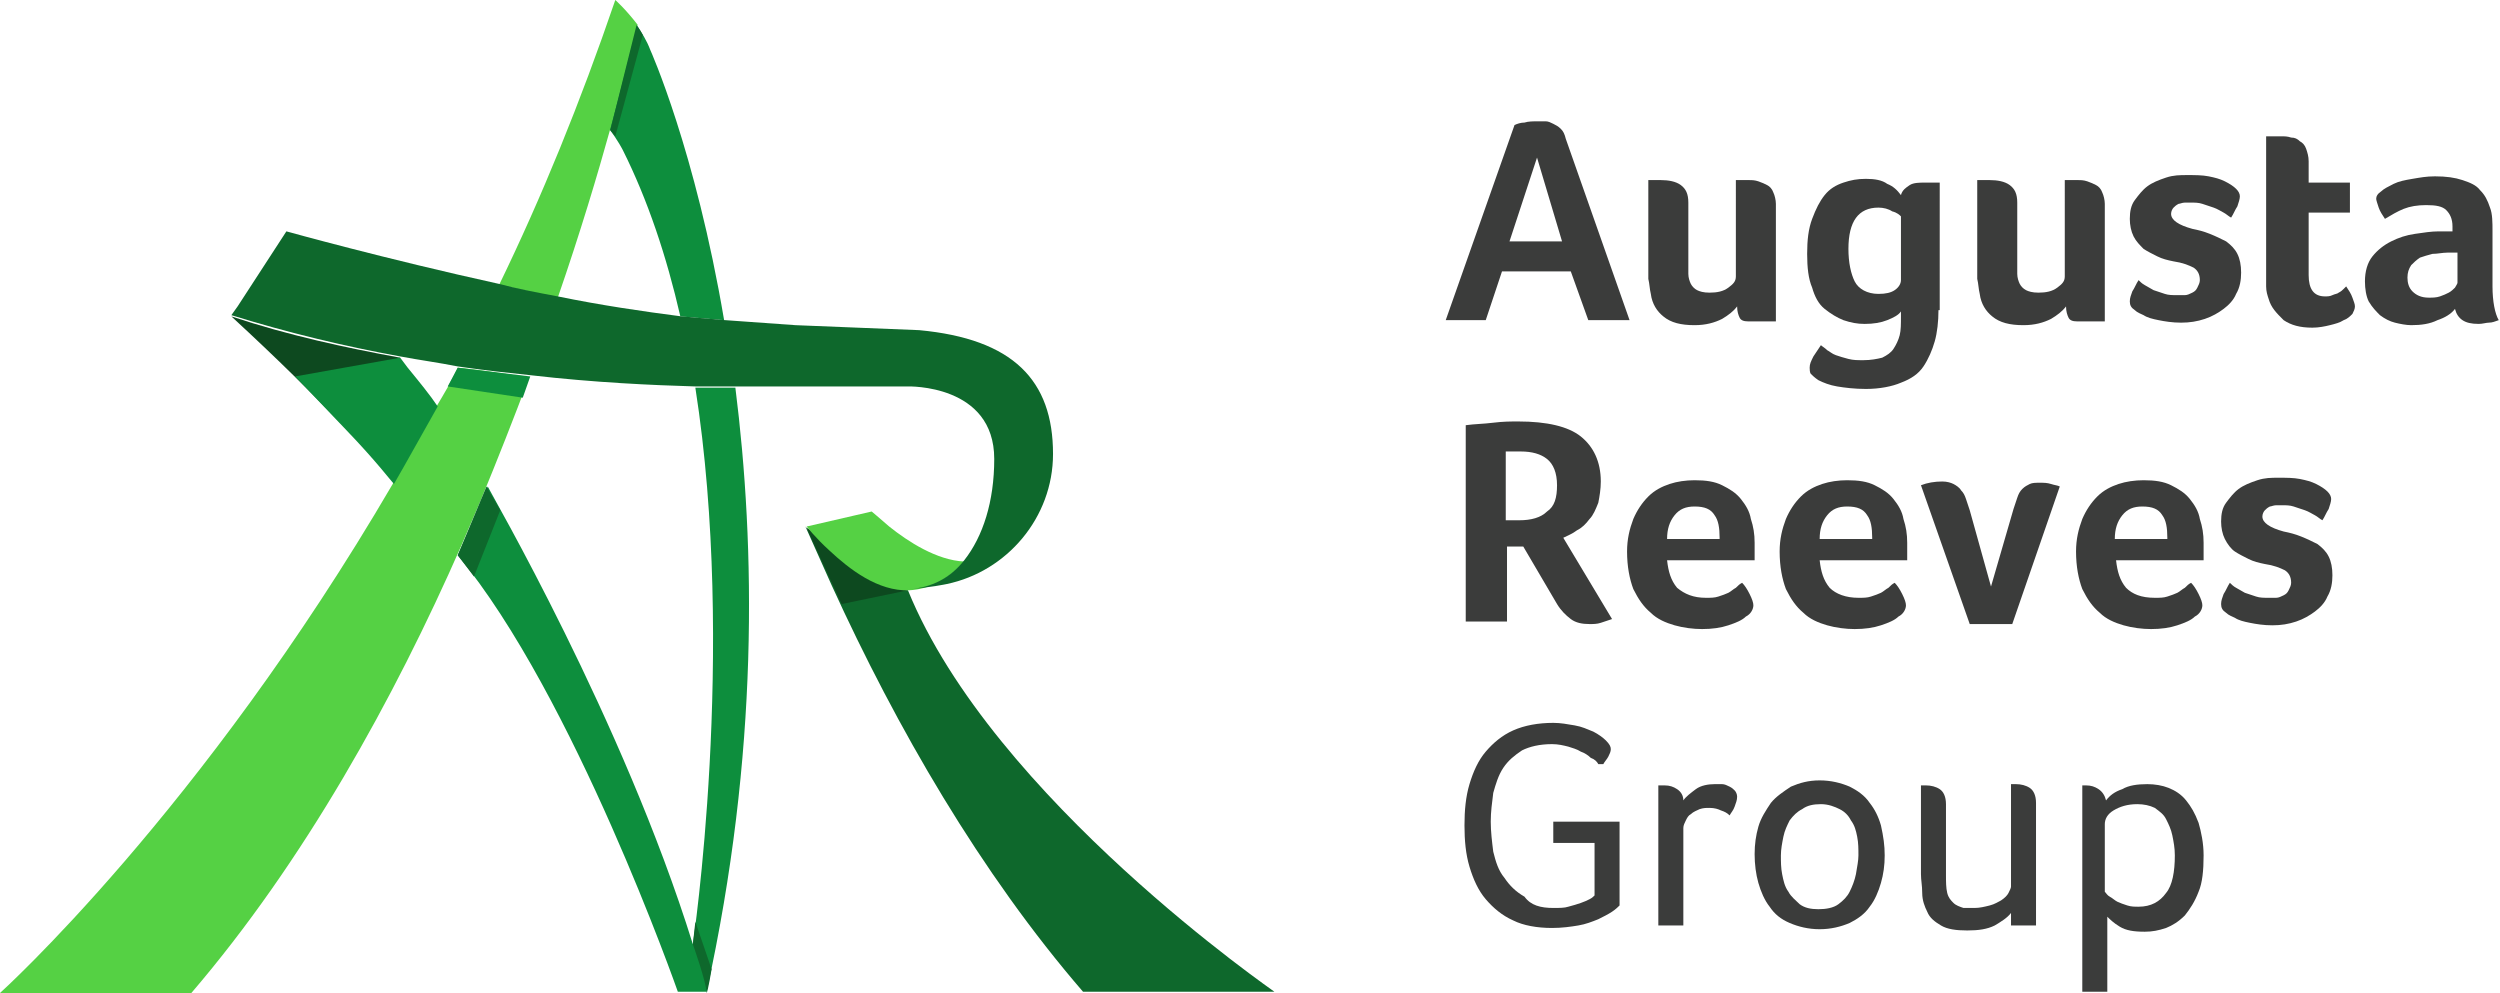
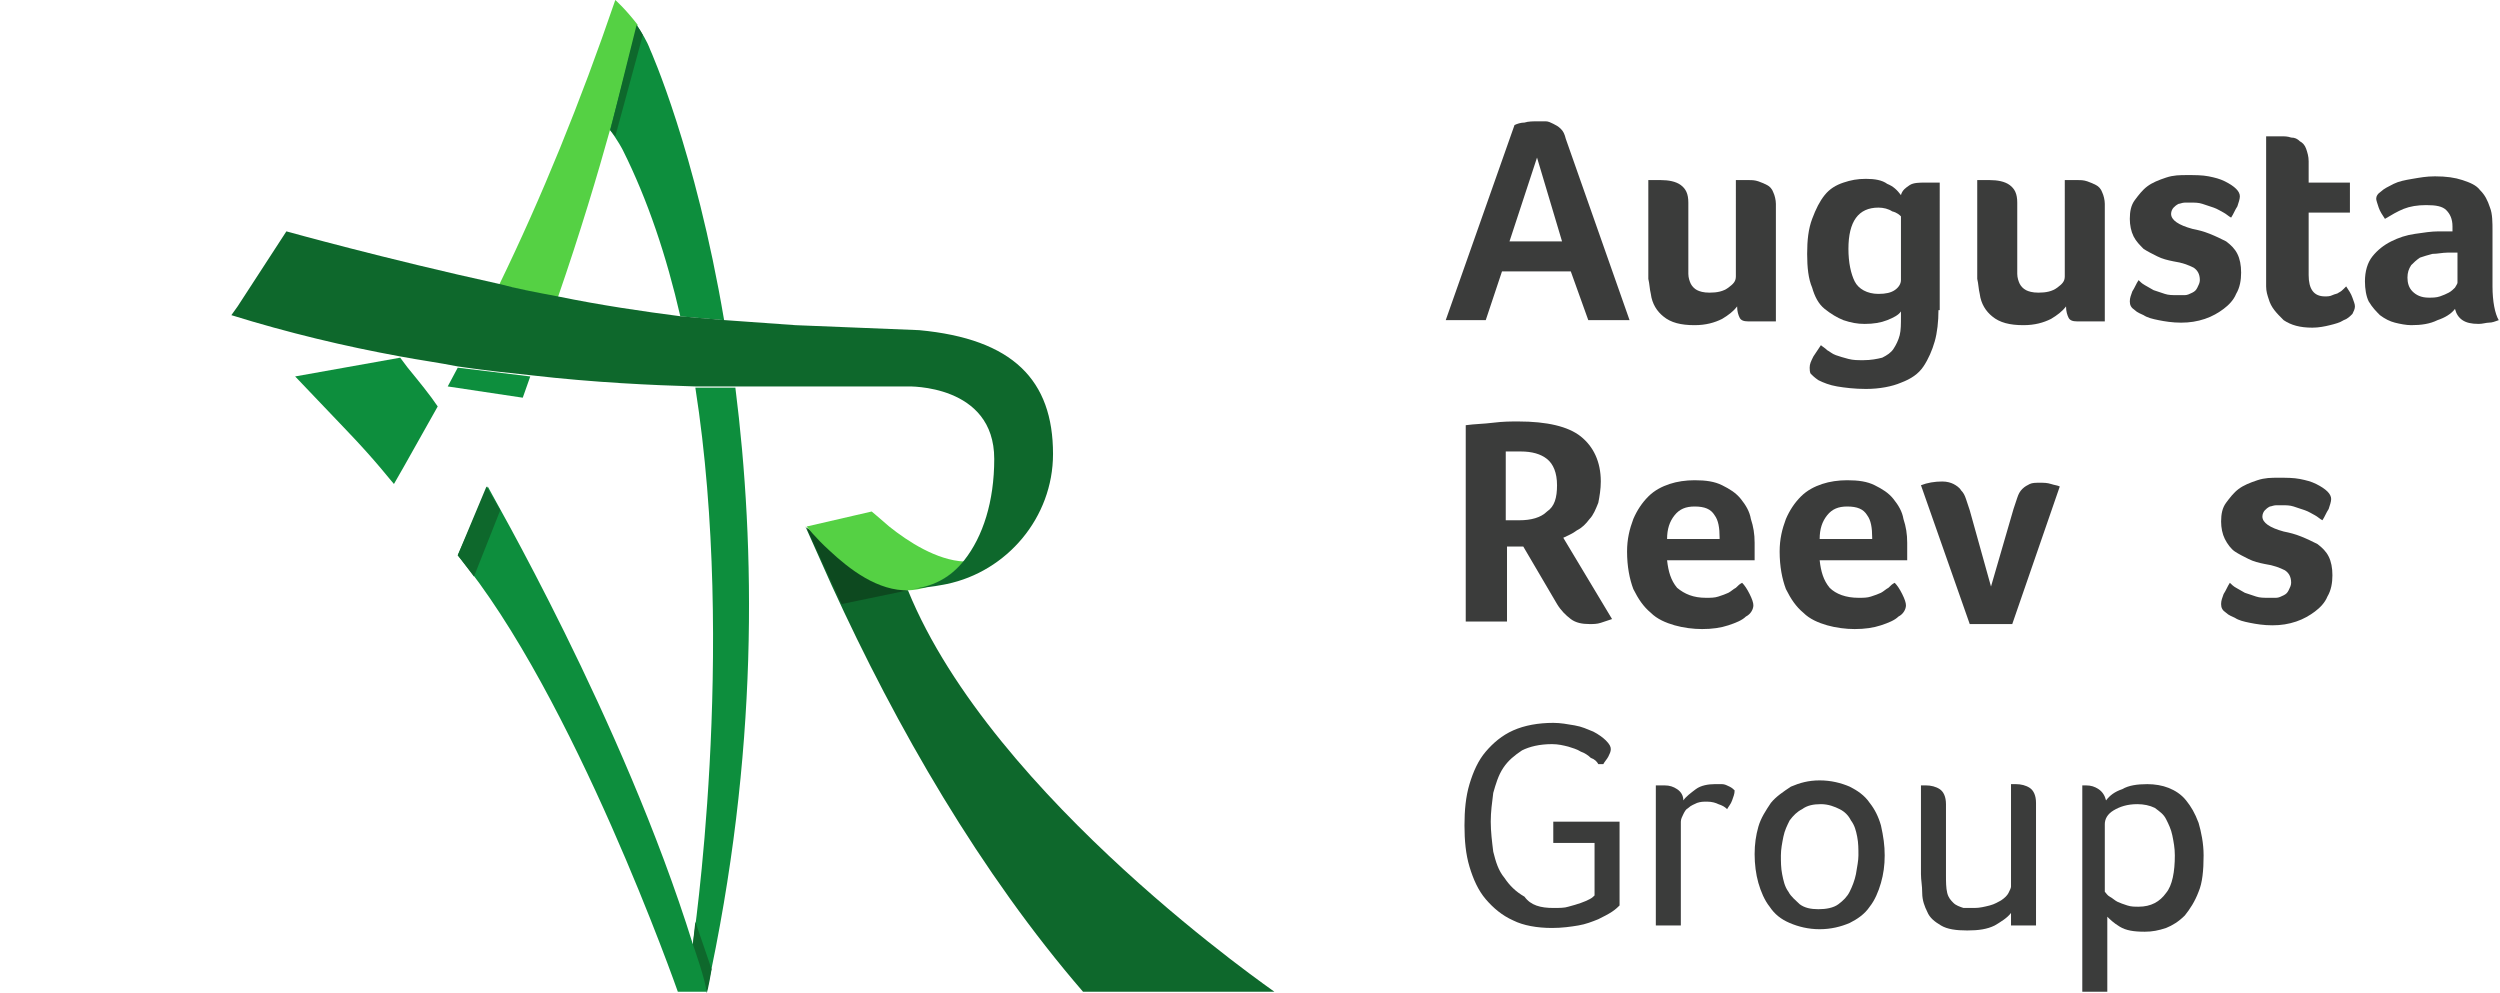
<svg xmlns="http://www.w3.org/2000/svg" version="1.1" id="Ebene_1" x="0px" y="0px" width="199.9px" height="79.4px" viewBox="0 0 199.9 79.4" style="enable-background:new 0 0 199.9 79.4;" xml:space="preserve">
  <path style="fill:#0E682C;" d="M72.6,47.2c-2.4,0.1-4.8-1.7-6.4-3.2c-1.1-1-1.8-1.9-1.8-1.9c0.7,1.6,1.4,3.1,2.1,4.7  c5.2,11.4,11.9,23,20.1,32.5h15.3C102.1,79.4,79.4,63.9,72.6,47.2z" />
  <path style="fill:#0D491F;" d="M72.6,47.2l-5.3,1.1c0,0-2.5-5.4-2.8-6.1L72.6,47.2z" />
  <g>
    <path style="fill:#3B3C3B;" d="M127,25.6l-1.4-3.9h-5.5l-1.3,3.9h-3.2l5.5-15.6c0.2-0.1,0.5-0.2,0.8-0.2c0.3-0.1,0.7-0.1,1.1-0.1   c0.2,0,0.4,0,0.6,0c0.2,0,0.4,0.1,0.6,0.2c0.2,0.1,0.4,0.2,0.6,0.4c0.2,0.2,0.3,0.4,0.4,0.8l5.1,14.5H127z M122.9,12.6l-2.2,6.7   h4.2L122.9,12.6z" />
    <path style="fill:#3B3C3B;" d="M138.7,14.4c0,0,0.1,0,0.4,0c0.2,0,0.5,0,0.7,0c0.3,0,0.5,0,0.8,0.1c0.3,0.1,0.5,0.2,0.7,0.3   c0.2,0.1,0.4,0.3,0.5,0.6c0.1,0.2,0.2,0.6,0.2,0.9v9.4h-2.2c-0.4,0-0.6-0.1-0.7-0.3c-0.1-0.2-0.2-0.5-0.2-0.9   c-0.3,0.4-0.7,0.7-1.2,1c-0.6,0.3-1.3,0.5-2.2,0.5c-1.1,0-1.9-0.2-2.5-0.7c-0.5-0.4-0.9-1-1-1.8c-0.1-0.4-0.1-0.8-0.2-1.2   c0-0.4,0-0.8,0-1.3v-6.6c0.1,0,0.2,0,0.4,0c0.1,0,0.2,0,0.3,0c0.1,0,0.2,0,0.3,0c0.6,0,1.2,0.1,1.6,0.4c0.4,0.3,0.6,0.7,0.6,1.4   v4.7c0,0.3,0,0.7,0,1c0,0.3,0.1,0.6,0.2,0.8c0.1,0.2,0.3,0.4,0.5,0.5c0.2,0.1,0.5,0.2,1,0.2c0.6,0,1.1-0.1,1.5-0.4s0.6-0.5,0.6-0.9   V14.4z" />
    <path style="fill:#3B3C3B;" d="M155,24.8c0,0.9-0.1,1.8-0.3,2.5s-0.5,1.4-0.9,2c-0.4,0.6-1,1-1.8,1.3c-0.7,0.3-1.7,0.5-2.8,0.5   c-0.9,0-1.7-0.1-2.3-0.2c-0.6-0.1-1.1-0.3-1.5-0.5c-0.3-0.2-0.5-0.4-0.6-0.5s-0.1-0.4-0.1-0.5c0-0.3,0.1-0.5,0.3-0.9   c0.2-0.3,0.4-0.6,0.6-0.9c0.1,0.1,0.3,0.2,0.5,0.4c0.2,0.1,0.4,0.3,0.7,0.4c0.3,0.1,0.6,0.2,1,0.3c0.4,0.1,0.7,0.1,1.2,0.1   c0.6,0,1.1-0.1,1.5-0.2c0.4-0.2,0.7-0.4,0.9-0.7c0.2-0.3,0.4-0.7,0.5-1.1c0.1-0.4,0.1-0.9,0.1-1.5v-0.4c-0.2,0.3-0.6,0.5-1.1,0.7   c-0.5,0.2-1.1,0.3-1.8,0.3c-0.6,0-1.1-0.1-1.7-0.3c-0.5-0.2-1-0.5-1.5-0.9s-0.8-1-1-1.7c-0.3-0.7-0.4-1.6-0.4-2.7   c0-1.1,0.1-2,0.4-2.8c0.3-0.8,0.6-1.4,1-1.9c0.4-0.5,0.9-0.8,1.5-1s1.1-0.3,1.8-0.3c0.7,0,1.3,0.1,1.7,0.4c0.5,0.2,0.8,0.5,1.1,0.9   c0.1-0.4,0.4-0.6,0.7-0.8c0.3-0.2,0.8-0.2,1.2-0.2c0.1,0,0.3,0,0.4,0c0.1,0,0.3,0,0.4,0c0.1,0,0.2,0,0.4,0V24.8z M147.8,19.9   c0,1.1,0.2,2,0.5,2.6c0.3,0.6,1,1,1.9,1c0.6,0,1-0.1,1.3-0.3c0.3-0.2,0.5-0.5,0.5-0.8v-5.1c-0.1-0.1-0.3-0.3-0.7-0.4   c-0.3-0.2-0.7-0.3-1.1-0.3C148.6,16.6,147.8,17.7,147.8,19.9z" />
    <path style="fill:#3B3C3B;" d="M165,14.4c0,0,0.1,0,0.4,0c0.2,0,0.5,0,0.7,0c0.3,0,0.5,0,0.8,0.1c0.3,0.1,0.5,0.2,0.7,0.3   c0.2,0.1,0.4,0.3,0.5,0.6c0.1,0.2,0.2,0.6,0.2,0.9v9.4h-2.2c-0.4,0-0.6-0.1-0.7-0.3c-0.1-0.2-0.2-0.5-0.2-0.9   c-0.3,0.4-0.7,0.7-1.2,1c-0.6,0.3-1.3,0.5-2.2,0.5c-1.1,0-1.9-0.2-2.5-0.7c-0.5-0.4-0.9-1-1-1.8c-0.1-0.4-0.1-0.8-0.2-1.2   c0-0.4,0-0.8,0-1.3v-6.6c0.1,0,0.2,0,0.4,0c0.1,0,0.2,0,0.3,0c0.1,0,0.2,0,0.3,0c0.6,0,1.2,0.1,1.6,0.4c0.4,0.3,0.6,0.7,0.6,1.4   v4.7c0,0.3,0,0.7,0,1c0,0.3,0.1,0.6,0.2,0.8c0.1,0.2,0.3,0.4,0.5,0.5c0.2,0.1,0.5,0.2,1,0.2c0.6,0,1.1-0.1,1.5-0.4s0.6-0.5,0.6-0.9   V14.4z" />
    <path style="fill:#3B3C3B;" d="M179.1,15.7c0,0.2-0.1,0.5-0.2,0.8c-0.2,0.3-0.3,0.6-0.5,0.9c-0.2-0.1-0.4-0.3-0.6-0.4   c-0.2-0.1-0.5-0.3-0.8-0.4c-0.3-0.1-0.6-0.2-0.9-0.3c-0.3-0.1-0.6-0.1-0.9-0.1c-0.2,0-0.4,0-0.5,0c-0.2,0-0.4,0.1-0.5,0.1   c-0.2,0.1-0.3,0.2-0.4,0.3c-0.1,0.1-0.2,0.3-0.2,0.5c0,0.5,0.6,0.9,1.7,1.2c0.5,0.1,0.9,0.2,1.4,0.4c0.5,0.2,0.9,0.4,1.3,0.6   c0.4,0.3,0.7,0.6,0.9,1c0.2,0.4,0.3,0.9,0.3,1.5c0,0.6-0.1,1.2-0.4,1.7c-0.2,0.5-0.6,0.9-1,1.2c-0.4,0.3-0.9,0.6-1.5,0.8   c-0.6,0.2-1.2,0.3-1.9,0.3c-0.7,0-1.3-0.1-1.8-0.2c-0.5-0.1-0.9-0.2-1.2-0.4c-0.2-0.1-0.5-0.2-0.7-0.4c-0.3-0.2-0.4-0.4-0.4-0.7   c0-0.3,0.1-0.5,0.2-0.8c0.2-0.3,0.3-0.6,0.5-0.9c0.1,0.1,0.3,0.3,0.5,0.4c0.2,0.1,0.5,0.3,0.7,0.4c0.3,0.1,0.6,0.2,0.9,0.3   c0.3,0.1,0.6,0.1,1,0.1c0.2,0,0.4,0,0.6,0c0.2,0,0.4-0.1,0.6-0.2c0.2-0.1,0.3-0.2,0.4-0.4c0.1-0.2,0.2-0.4,0.2-0.6   c0-0.5-0.2-0.8-0.5-1c-0.4-0.2-0.9-0.4-1.6-0.5c-0.5-0.1-0.9-0.2-1.3-0.4c-0.4-0.2-0.8-0.4-1.1-0.6c-0.3-0.3-0.6-0.6-0.8-1   c-0.2-0.4-0.3-0.9-0.3-1.4c0-0.6,0.1-1.1,0.4-1.5c0.3-0.4,0.6-0.8,1-1.1c0.4-0.3,0.9-0.5,1.5-0.7c0.6-0.2,1.1-0.2,1.7-0.2   c0.6,0,1.2,0,1.7,0.1c0.5,0.1,0.9,0.2,1.3,0.4C178.7,14.9,179.1,15.3,179.1,15.7z" />
    <path style="fill:#3B3C3B;" d="M181.4,23.9c-0.1-0.3-0.2-0.6-0.2-1c0-0.3,0-0.7,0-1v-11c0.1,0,0.2,0,0.4,0c0.1,0,0.2,0,0.4,0   c0.1,0,0.3,0,0.4,0c0.3,0,0.5,0,0.8,0.1c0.3,0,0.5,0.1,0.7,0.3c0.2,0.1,0.4,0.3,0.5,0.6s0.2,0.6,0.2,1v1.7h3.3v2.4h-3.3v5   c0,1.1,0.4,1.7,1.3,1.7c0.2,0,0.4,0,0.6-0.1c0.2-0.1,0.4-0.1,0.5-0.2c0.2-0.1,0.3-0.2,0.4-0.3c0.1-0.1,0.2-0.2,0.2-0.2   c0.2,0.3,0.4,0.6,0.5,0.9c0.1,0.3,0.2,0.5,0.2,0.7c0,0.2-0.1,0.4-0.2,0.6c-0.2,0.2-0.4,0.4-0.7,0.5c-0.3,0.2-0.7,0.3-1.1,0.4   c-0.4,0.1-0.9,0.2-1.4,0.2c-1,0-1.7-0.2-2.3-0.6C182,25,181.6,24.6,181.4,23.9z" />
    <path style="fill:#3B3C3B;" d="M199.3,22.9c0,1.2,0.2,2.2,0.5,2.7c-0.3,0.1-0.5,0.2-0.8,0.2c-0.2,0-0.5,0.1-0.8,0.1   c-0.6,0-1-0.1-1.3-0.3c-0.3-0.2-0.5-0.5-0.6-0.9c-0.3,0.4-0.8,0.7-1.4,0.9c-0.6,0.3-1.3,0.4-2.1,0.4c-0.4,0-0.9-0.1-1.3-0.2   c-0.4-0.1-0.8-0.3-1.2-0.6c-0.3-0.3-0.6-0.6-0.9-1.1c-0.2-0.4-0.3-1-0.3-1.6c0-0.8,0.2-1.5,0.6-2c0.4-0.5,0.9-0.9,1.5-1.2   c0.6-0.3,1.2-0.5,1.9-0.6c0.7-0.1,1.3-0.2,1.9-0.2c0.2,0,0.4,0,0.6,0c0.2,0,0.4,0,0.5,0v-0.4c0-0.6-0.2-1-0.5-1.3   c-0.3-0.3-0.8-0.4-1.6-0.4c-0.7,0-1.3,0.1-1.8,0.3c-0.5,0.2-1,0.5-1.5,0.8c-0.2-0.3-0.4-0.6-0.5-0.9c-0.1-0.3-0.2-0.6-0.2-0.7   c0-0.2,0.1-0.4,0.4-0.6c0.2-0.2,0.6-0.4,1-0.6c0.4-0.2,0.9-0.3,1.5-0.4c0.6-0.1,1.1-0.2,1.8-0.2c0.9,0,1.6,0.1,2.2,0.3   c0.6,0.2,1.1,0.4,1.4,0.8c0.4,0.4,0.6,0.8,0.8,1.4c0.2,0.5,0.2,1.2,0.2,1.9V22.9z M196.3,20.2c-0.1,0-0.2,0-0.3,0s-0.2,0-0.3,0   c-0.4,0-0.8,0.1-1.2,0.1c-0.4,0.1-0.7,0.2-1,0.3c-0.3,0.2-0.5,0.4-0.7,0.6c-0.2,0.3-0.3,0.6-0.3,1c0,0.4,0.1,0.8,0.4,1.1   c0.3,0.3,0.7,0.5,1.3,0.5c0.3,0,0.6,0,0.9-0.1c0.3-0.1,0.5-0.2,0.7-0.3c0.2-0.1,0.4-0.3,0.5-0.4c0.1-0.2,0.2-0.3,0.2-0.4V20.2z" />
    <path style="fill:#3B3C3B;" d="M128,38.5c0,0.6-0.1,1.2-0.2,1.7c-0.2,0.5-0.4,1-0.7,1.3c-0.3,0.4-0.6,0.7-1,0.9   c-0.4,0.3-0.7,0.4-1.1,0.6l3.9,6.5c-0.3,0.1-0.6,0.2-0.9,0.3c-0.3,0.1-0.6,0.1-0.9,0.1c-0.6,0-1.1-0.1-1.5-0.4   c-0.4-0.3-0.8-0.7-1.1-1.2l-2.7-4.6h-1.3v6h-3.3V34c0.7-0.1,1.4-0.1,2.2-0.2s1.4-0.1,2-0.1c2.3,0,4,0.4,5,1.2   C127.4,35.7,128,36.9,128,38.5z M124.5,38.8c0-1-0.3-1.7-0.8-2.1c-0.5-0.4-1.2-0.6-2.1-0.6c-0.3,0-0.5,0-0.7,0c-0.2,0-0.4,0-0.5,0   v5.5h1.1c0.9,0,1.7-0.2,2.2-0.7C124.3,40.5,124.5,39.8,124.5,38.8z" />
    <path style="fill:#3B3C3B;" d="M136.4,47.8c0.4,0,0.7,0,1-0.1c0.3-0.1,0.6-0.2,0.8-0.3c0.2-0.1,0.4-0.3,0.6-0.4   c0.2-0.2,0.3-0.3,0.5-0.4c0.2,0.2,0.4,0.5,0.6,0.9c0.2,0.4,0.3,0.7,0.3,0.9c0,0.3-0.2,0.7-0.6,0.9c-0.3,0.3-0.8,0.5-1.4,0.7   c-0.6,0.2-1.3,0.3-2.1,0.3c-0.7,0-1.5-0.1-2.2-0.3c-0.7-0.2-1.4-0.5-1.9-1c-0.6-0.5-1-1.1-1.4-1.9c-0.3-0.8-0.5-1.8-0.5-3   c0-1,0.2-1.8,0.5-2.6c0.3-0.7,0.7-1.3,1.2-1.8c0.5-0.5,1.1-0.8,1.7-1c0.6-0.2,1.3-0.3,2-0.3c0.9,0,1.6,0.1,2.2,0.4   c0.6,0.3,1.1,0.6,1.5,1.1c0.4,0.5,0.7,1,0.8,1.6c0.2,0.6,0.3,1.2,0.3,1.9c0,0.1,0,0.2,0,0.3s0,0.3,0,0.4s0,0.3,0,0.4   c0,0.1,0,0.2,0,0.3h-7c0.1,0.9,0.3,1.6,0.8,2.2C134.7,47.5,135.4,47.8,136.4,47.8z M137.5,43c0-0.8-0.1-1.4-0.4-1.8   c-0.3-0.5-0.8-0.7-1.6-0.7c-0.7,0-1.2,0.2-1.6,0.7c-0.4,0.5-0.6,1.1-0.6,1.9H137.5z" />
    <path style="fill:#3B3C3B;" d="M148.6,47.8c0.4,0,0.7,0,1-0.1c0.3-0.1,0.6-0.2,0.8-0.3c0.2-0.1,0.4-0.3,0.6-0.4   c0.2-0.2,0.3-0.3,0.5-0.4c0.2,0.2,0.4,0.5,0.6,0.9c0.2,0.4,0.3,0.7,0.3,0.9c0,0.3-0.2,0.7-0.6,0.9c-0.3,0.3-0.8,0.5-1.4,0.7   c-0.6,0.2-1.3,0.3-2.1,0.3c-0.7,0-1.5-0.1-2.2-0.3c-0.7-0.2-1.4-0.5-1.9-1c-0.6-0.5-1-1.1-1.4-1.9c-0.3-0.8-0.5-1.8-0.5-3   c0-1,0.2-1.8,0.5-2.6c0.3-0.7,0.7-1.3,1.2-1.8c0.5-0.5,1.1-0.8,1.7-1c0.6-0.2,1.3-0.3,2-0.3c0.9,0,1.6,0.1,2.2,0.4   c0.6,0.3,1.1,0.6,1.5,1.1c0.4,0.5,0.7,1,0.8,1.6c0.2,0.6,0.3,1.2,0.3,1.9c0,0.1,0,0.2,0,0.3s0,0.3,0,0.4s0,0.3,0,0.4   c0,0.1,0,0.2,0,0.3h-7c0.1,0.9,0.3,1.6,0.8,2.2C146.8,47.5,147.6,47.8,148.6,47.8z M149.7,43c0-0.8-0.1-1.4-0.4-1.8   c-0.3-0.5-0.8-0.7-1.6-0.7c-0.7,0-1.2,0.2-1.6,0.7c-0.4,0.5-0.6,1.1-0.6,1.9H149.7z" />
    <path style="fill:#3B3C3B;" d="M160.9,49.9h-3.4l-3.9-11.1c0.5-0.2,1.1-0.3,1.7-0.3c0.4,0,0.7,0.1,0.9,0.2c0.2,0.1,0.5,0.3,0.6,0.5   c0.2,0.2,0.3,0.4,0.4,0.7s0.2,0.6,0.3,0.9l1.7,6.1l1.8-6.2c0.1-0.3,0.2-0.6,0.3-0.9s0.2-0.5,0.4-0.7c0.2-0.2,0.4-0.3,0.6-0.4   c0.2-0.1,0.5-0.1,0.8-0.1c0.3,0,0.6,0,0.9,0.1c0.3,0.1,0.5,0.1,0.7,0.2L160.9,49.9z" />
-     <path style="fill:#3B3C3B;" d="M172.3,47.8c0.4,0,0.7,0,1-0.1c0.3-0.1,0.6-0.2,0.8-0.3c0.2-0.1,0.4-0.3,0.6-0.4   c0.2-0.2,0.3-0.3,0.5-0.4c0.2,0.2,0.4,0.5,0.6,0.9s0.3,0.7,0.3,0.9c0,0.3-0.2,0.7-0.6,0.9c-0.3,0.3-0.8,0.5-1.4,0.7   c-0.6,0.2-1.3,0.3-2.1,0.3c-0.7,0-1.5-0.1-2.2-0.3c-0.7-0.2-1.4-0.5-1.9-1c-0.6-0.5-1-1.1-1.4-1.9c-0.3-0.8-0.5-1.8-0.5-3   c0-1,0.2-1.8,0.5-2.6c0.3-0.7,0.7-1.3,1.2-1.8c0.5-0.5,1.1-0.8,1.7-1c0.6-0.2,1.3-0.3,2-0.3c0.9,0,1.6,0.1,2.2,0.4   c0.6,0.3,1.1,0.6,1.5,1.1c0.4,0.5,0.7,1,0.8,1.6c0.2,0.6,0.3,1.2,0.3,1.9c0,0.1,0,0.2,0,0.3s0,0.3,0,0.4s0,0.3,0,0.4   c0,0.1,0,0.2,0,0.3h-7c0.1,0.9,0.3,1.6,0.8,2.2C170.5,47.5,171.2,47.8,172.3,47.8z M173.3,43c0-0.8-0.1-1.4-0.4-1.8   c-0.3-0.5-0.8-0.7-1.6-0.7c-0.7,0-1.2,0.2-1.6,0.7c-0.4,0.5-0.6,1.1-0.6,1.9H173.3z" />
    <path style="fill:#3B3C3B;" d="M186.4,39.9c0,0.2-0.1,0.5-0.2,0.8c-0.2,0.3-0.3,0.6-0.5,0.9c-0.2-0.1-0.4-0.3-0.6-0.4   c-0.2-0.1-0.5-0.3-0.8-0.4c-0.3-0.1-0.6-0.2-0.9-0.3c-0.3-0.1-0.6-0.1-0.9-0.1c-0.2,0-0.4,0-0.5,0c-0.2,0-0.4,0.1-0.5,0.1   c-0.2,0.1-0.3,0.2-0.4,0.3c-0.1,0.1-0.2,0.3-0.2,0.5c0,0.5,0.6,0.9,1.7,1.2c0.5,0.1,0.9,0.2,1.4,0.4c0.5,0.2,0.9,0.4,1.3,0.6   c0.4,0.3,0.7,0.6,0.9,1c0.2,0.4,0.3,0.9,0.3,1.5c0,0.6-0.1,1.2-0.4,1.7c-0.2,0.5-0.6,0.9-1,1.2c-0.4,0.3-0.9,0.6-1.5,0.8   c-0.6,0.2-1.2,0.3-1.9,0.3c-0.7,0-1.3-0.1-1.8-0.2c-0.5-0.1-0.9-0.2-1.2-0.4c-0.2-0.1-0.5-0.2-0.7-0.4c-0.3-0.2-0.4-0.4-0.4-0.7   c0-0.3,0.1-0.5,0.2-0.8c0.2-0.3,0.3-0.6,0.5-0.9c0.1,0.1,0.3,0.3,0.5,0.4c0.2,0.1,0.5,0.3,0.7,0.4c0.3,0.1,0.6,0.2,0.9,0.3   c0.3,0.1,0.6,0.1,1,0.1c0.2,0,0.4,0,0.6,0c0.2,0,0.4-0.1,0.6-0.2c0.2-0.1,0.3-0.2,0.4-0.4c0.1-0.2,0.2-0.4,0.2-0.6   c0-0.5-0.2-0.8-0.5-1c-0.4-0.2-0.9-0.4-1.6-0.5c-0.5-0.1-0.9-0.2-1.3-0.4s-0.8-0.4-1.1-0.6s-0.6-0.6-0.8-1   c-0.2-0.4-0.3-0.9-0.3-1.4c0-0.6,0.1-1.1,0.4-1.5c0.3-0.4,0.6-0.8,1-1.1c0.4-0.3,0.9-0.5,1.5-0.7c0.6-0.2,1.1-0.2,1.7-0.2   c0.6,0,1.2,0,1.7,0.1c0.5,0.1,0.9,0.2,1.3,0.4C186,39.1,186.4,39.5,186.4,39.9z" />
    <path style="fill:#3B3C3B;" d="M124.2,72.6c0.5,0,0.9,0,1.2-0.1c0.4-0.1,0.7-0.2,1-0.3c0.3-0.1,0.5-0.2,0.7-0.3   c0.2-0.1,0.3-0.2,0.4-0.3v-4.2h-3.3v-1.7h5.3v6.7c-0.1,0.1-0.3,0.3-0.6,0.5c-0.3,0.2-0.7,0.4-1.1,0.6c-0.5,0.2-1,0.4-1.6,0.5   c-0.6,0.1-1.3,0.2-2.1,0.2c-1.2,0-2.3-0.2-3.1-0.6c-0.9-0.4-1.6-1-2.2-1.7c-0.6-0.7-1-1.6-1.3-2.6c-0.3-1-0.4-2.1-0.4-3.3   c0-1.2,0.1-2.3,0.4-3.3c0.3-1,0.7-1.9,1.3-2.6c0.6-0.7,1.3-1.3,2.2-1.7c0.9-0.4,2-0.6,3.2-0.6c0.6,0,1.1,0.1,1.7,0.2   c0.6,0.1,1,0.3,1.5,0.5c0.4,0.2,0.8,0.5,1,0.7c0.3,0.3,0.4,0.5,0.4,0.7c0,0.2-0.1,0.4-0.2,0.6c-0.1,0.2-0.3,0.4-0.4,0.6h-0.4   c-0.1-0.2-0.3-0.4-0.6-0.5c-0.2-0.2-0.5-0.4-0.8-0.5c-0.3-0.2-0.7-0.3-1-0.4c-0.4-0.1-0.8-0.2-1.3-0.2c-1,0-1.8,0.2-2.4,0.5   c-0.6,0.4-1.1,0.8-1.5,1.4c-0.4,0.6-0.6,1.3-0.8,2c-0.1,0.8-0.2,1.5-0.2,2.3c0,0.8,0.1,1.6,0.2,2.4c0.2,0.8,0.4,1.5,0.9,2.1   c0.4,0.6,0.9,1.1,1.6,1.5C122.4,72.4,123.2,72.6,124.2,72.6z" />
-     <path style="fill:#3B3C3B;" d="M133.1,62.8c0.4,0,0.7,0.1,1,0.3c0.3,0.2,0.5,0.5,0.5,0.9c0.2-0.3,0.6-0.6,1-0.9   c0.4-0.3,1-0.4,1.5-0.4c0.2,0,0.4,0,0.6,0c0.2,0,0.4,0.1,0.6,0.2c0.2,0.1,0.3,0.2,0.4,0.3s0.2,0.3,0.2,0.5c0,0.3-0.1,0.5-0.2,0.8   c-0.1,0.3-0.3,0.5-0.4,0.7c-0.2-0.2-0.4-0.3-0.7-0.4c-0.2-0.1-0.5-0.2-0.9-0.2c-0.3,0-0.5,0-0.8,0.1c-0.2,0.1-0.5,0.2-0.7,0.4   c-0.2,0.1-0.3,0.3-0.4,0.5c-0.1,0.2-0.2,0.4-0.2,0.6V74h-2V62.8h0.2c0,0,0.1,0,0.1,0C133,62.8,133.1,62.8,133.1,62.8z" />
+     <path style="fill:#3B3C3B;" d="M133.1,62.8c0.4,0,0.7,0.1,1,0.3c0.3,0.2,0.5,0.5,0.5,0.9c0.2-0.3,0.6-0.6,1-0.9   c0.4-0.3,1-0.4,1.5-0.4c0.2,0,0.4,0,0.6,0c0.2,0,0.4,0.1,0.6,0.2c0.2,0.1,0.3,0.2,0.4,0.3c0,0.3-0.1,0.5-0.2,0.8   c-0.1,0.3-0.3,0.5-0.4,0.7c-0.2-0.2-0.4-0.3-0.7-0.4c-0.2-0.1-0.5-0.2-0.9-0.2c-0.3,0-0.5,0-0.8,0.1c-0.2,0.1-0.5,0.2-0.7,0.4   c-0.2,0.1-0.3,0.3-0.4,0.5c-0.1,0.2-0.2,0.4-0.2,0.6V74h-2V62.8h0.2c0,0,0.1,0,0.1,0C133,62.8,133.1,62.8,133.1,62.8z" />
    <path style="fill:#3B3C3B;" d="M150.7,68.4c0,0.8-0.1,1.5-0.3,2.2c-0.2,0.7-0.5,1.4-0.9,1.9c-0.4,0.6-1,1-1.6,1.3   c-0.7,0.3-1.5,0.5-2.4,0.5s-1.7-0.2-2.4-0.5c-0.7-0.3-1.2-0.7-1.6-1.3c-0.4-0.5-0.7-1.2-0.9-1.9c-0.2-0.7-0.3-1.5-0.3-2.3   s0.1-1.5,0.3-2.2c0.2-0.7,0.6-1.3,1-1.9c0.4-0.5,1-0.9,1.6-1.3c0.7-0.3,1.4-0.5,2.3-0.5c0.9,0,1.7,0.2,2.4,0.5   c0.6,0.3,1.2,0.7,1.6,1.3c0.4,0.5,0.7,1.1,0.9,1.8C150.6,66.9,150.7,67.6,150.7,68.4z M148.6,68.4c0-0.5,0-1-0.1-1.5   s-0.2-0.9-0.5-1.3c-0.2-0.4-0.5-0.7-0.9-0.9c-0.4-0.2-0.9-0.4-1.5-0.4c-0.6,0-1.1,0.1-1.5,0.4c-0.4,0.2-0.7,0.5-1,0.9   c-0.2,0.4-0.4,0.8-0.5,1.3c-0.1,0.5-0.2,1-0.2,1.5s0,1,0.1,1.5c0.1,0.5,0.2,1,0.5,1.4c0.2,0.4,0.6,0.7,0.9,1   c0.4,0.3,0.9,0.4,1.5,0.4c0.6,0,1.2-0.1,1.6-0.4c0.4-0.3,0.7-0.6,0.9-1c0.2-0.4,0.4-0.9,0.5-1.4C148.5,69.3,148.6,68.8,148.6,68.4z   " />
    <path style="fill:#3B3C3B;" d="M157.9,72.6c0.4,0,0.8-0.1,1.2-0.2c0.4-0.1,0.7-0.3,0.9-0.4c0.3-0.2,0.5-0.4,0.6-0.6   c0.1-0.2,0.2-0.4,0.2-0.5v-8.2h0.1c0,0,0.1,0,0.1,0c0.1,0,0.1,0,0.2,0c0.4,0,0.8,0.1,1.1,0.3c0.3,0.2,0.5,0.6,0.5,1.2V74h-2v-1   c-0.3,0.4-0.8,0.7-1.3,1c-0.6,0.3-1.3,0.4-2.2,0.4c-0.9,0-1.6-0.1-2.1-0.4c-0.5-0.3-0.9-0.6-1.1-1.1c-0.2-0.4-0.4-0.9-0.4-1.5   s-0.1-1-0.1-1.5v-7.1h0.1c0,0,0.1,0,0.1,0c0.1,0,0.1,0,0.2,0c0.4,0,0.8,0.1,1.1,0.3c0.3,0.2,0.5,0.6,0.5,1.2v5.6   c0,0.6,0,1.1,0.1,1.5c0.1,0.4,0.3,0.6,0.5,0.8c0.2,0.2,0.5,0.3,0.8,0.4C157.2,72.6,157.5,72.6,157.9,72.6z" />
    <path style="fill:#3B3C3B;" d="M166.8,62.8c0.4,0,0.7,0.1,1,0.3c0.3,0.2,0.5,0.5,0.6,0.9c0.3-0.4,0.7-0.7,1.3-0.9   c0.5-0.3,1.2-0.4,2-0.4c0.6,0,1.2,0.1,1.7,0.3c0.5,0.2,1,0.5,1.4,1c0.4,0.5,0.7,1,1,1.8c0.2,0.7,0.4,1.6,0.4,2.6   c0,1.2-0.1,2.2-0.4,2.9c-0.3,0.8-0.7,1.4-1.1,1.9c-0.5,0.5-1,0.8-1.5,1c-0.6,0.2-1.1,0.3-1.7,0.3c-0.9,0-1.5-0.1-2-0.4   c-0.5-0.3-0.8-0.6-1-0.8v6h-2V62.8h0.1c0,0,0.1,0,0.1,0C166.6,62.8,166.7,62.8,166.8,62.8z M173.9,68.4c0-0.6-0.1-1.1-0.2-1.6   c-0.1-0.5-0.3-0.9-0.5-1.3c-0.2-0.4-0.5-0.6-0.9-0.9c-0.4-0.2-0.9-0.3-1.4-0.3c-0.8,0-1.4,0.2-1.9,0.5c-0.5,0.3-0.7,0.7-0.7,1.1   v5.4c0.1,0.1,0.2,0.3,0.4,0.4c0.2,0.1,0.4,0.3,0.6,0.4c0.2,0.1,0.5,0.2,0.8,0.3c0.3,0.1,0.6,0.1,0.9,0.1c1,0,1.7-0.4,2.2-1.1   C173.7,70.8,173.9,69.7,173.9,68.4z" />
  </g>
  <path style="fill:none;" d="M48.8,10.3c-1,3.6-2.4,8.2-4.2,13.5c3.4,0.7,6.8,1.2,9.9,1.6c-1.1-4.8-2.6-9.3-4.6-13.3  C49.9,12.1,49.5,11.2,48.8,10.3z" />
  <path style="fill:none;" d="M34.9,32.6l-2.6,4.7C33.2,35.8,34,34.2,34.9,32.6z" />
  <path style="fill:none;" d="M35,32.5c0.6-1,1.1-2,1.7-3.1c-1.5-0.2-3.1-0.5-4.6-0.8C33.1,30,34.2,31.3,35,32.5z" />
  <path style="fill:none;" d="M38.5,40l0.5-1.1c0.2,0.3,10.8,18.6,16.4,36.5c0,0,3.5-23.3,0.2-44.5c-3.3-0.1-7.9-0.3-13.2-0.9  C41.2,33.3,39.9,36.6,38.5,40z" />
  <polygon style="fill:#2E2E2E;" points="49.2,0 49.2,0 49.2,0 " />
  <path style="fill:#0D8E3D;" d="M55.4,75.5C49.8,57.5,39.1,39.2,39,38.9L38.5,40c-0.5,1.2-1,2.4-1.5,3.5l-0.4,0.9  c9.3,11.2,17.6,34.9,17.6,34.9h2.3c4.2-19.1,3.9-35.6,2.3-48.3c-0.9,0-1.9,0-3.2,0C58.9,52.1,55.4,75.5,55.4,75.5z" />
  <polygon style="fill:#3B3C3B;" points="49.2,0 49.2,0 49.2,0 " />
  <path style="fill:#3B3C3B;" d="M37,43.6c0.5-1.2,1-2.4,1.5-3.5L37,43.6z" />
  <path style="fill:none;" d="M50.8,2.3c-0.3,1.5-1.1,4.5-2.1,8C50.2,5.3,50.8,2.3,50.8,2.3L50.8,2.3z" />
  <path style="fill:#0D8E3D;" d="M52,4c-0.3-0.8-0.7-1.4-1.1-2c0,0.1,0,0.2-0.1,0.3l0,0c0,0-0.7,3-2.1,8c0.7,0.9,1.1,1.7,1.1,1.7  c2,4,3.5,8.5,4.6,13.3c1.2,0.1,2.4,0.2,3.5,0.3C55.6,12,52,4,52,4z" />
  <path style="fill:#55D144;" d="M49.2,0L49.2,0C49.2,0,49.2,0,49.2,0c-2.8,8.2-5.9,15.8-9.3,22.8c1.6,0.3,3.1,0.7,4.7,1  c1.8-5.2,3.2-9.9,4.2-13.5c1-3.6,1.7-6.6,2.1-8c0-0.1,0-0.2,0.1-0.3C50,0.7,49.2,0,49.2,0z" />
-   <path style="fill:#55D144;" d="M36.6,29.4c-0.5,1.1-1.1,2.1-1.7,3.1c0,0,0,0.1-0.1,0.1c-0.9,1.6-1.7,3.2-2.6,4.7l-0.8,1.4  c0,0,0,0,0,0C16.1,64.9,0,79.4,0,79.4h15.3c9-10.5,16.2-23.5,21.6-35.8l1.5-3.5c1.4-3.4,2.7-6.7,3.9-9.9  C40.5,29.9,38.6,29.6,36.6,29.4z" />
-   <path style="fill:#69B446;" d="M32.3,37.3c-0.3,0.5-0.5,0.9-0.8,1.4c0,0,0,0,0,0L32.3,37.3z" />
  <path style="fill:#55D144;" d="M71.1,42.1c-0.8-0.7-1.4-1.2-1.4-1.2l-5.2,1.2c0,0,0.7,0.9,1.8,1.9c1.6,1.5,3.9,3.3,6.4,3.2  c1.7-0.1,3.2-0.9,4.4-2.3C74.9,44.8,72.6,43.3,71.1,42.1z" />
  <g>
-     <polygon style="fill:#2E2E2E;" points="22.9,18.6 22.9,18.6 19,24.6 19,24.6  " />
    <polygon points="19,24.6 19,24.6 18.5,25.3  " />
-     <path style="fill:#0D491F;" d="M27.2,33.8l4.8-5.2c-4.4-0.8-9-1.8-13.5-3.3C22.3,28.8,25.1,31.6,27.2,33.8z" />
    <path style="fill:#0E682C;" d="M58,25.6c-1.1-0.1-2.3-0.2-3.5-0.3c-3.1-0.4-6.5-0.9-9.9-1.6c-1.6-0.3-3.2-0.6-4.7-1   c-9.1-2-17-4.2-17-4.2l0,0l-3.9,6l-0.5,0.7c4.5,1.4,9.1,2.5,13.5,3.3c1.6,0.3,3.1,0.5,4.6,0.8c2,0.3,3.9,0.5,5.8,0.7   c5.2,0.6,9.8,0.8,13.2,0.9c1.3,0,2.3,0,3.2,0c1.6,0,2.6,0,2.6,0h3c0.7,0,1.3,0,2,0c2.5,0,4.8,0,6.2,0c0,0,6.9-0.2,6.9,5.8   c0,3.4-0.9,6.2-2.4,8.1c-1.1,1.4-2.6,2.2-4.4,2.3c1.6-0.1,3-0.4,3-0.4c4.8-1,8.5-5.3,8.5-10.4c0-5.9-3.2-9.2-10.7-9.9l0,0L63.6,26   L58,25.6z" />
  </g>
  <polygon style="fill:#0D8E3D;" points="36.6,29.4 42.4,30.1 41.8,31.8 35.8,30.9 " />
  <path style="fill:#0E682C;" d="M51.4,2.8c0,0-2.2,8.1-2.2,8.1l-0.4-0.5L50.9,2C50.9,2,51.2,2.4,51.4,2.8z" />
  <polygon style="fill:#0E682C;" points="38.9,38.9 40,40.8 37.9,46.1 36.6,44.4 " />
  <path style="fill:#0D8E3D;" d="M35,32.5c-0.6-0.9-1.5-2-2.4-3.1l0,0L32,28.6l-8.4,1.5l4.1,4.3c2.4,2.5,3.6,4.1,3.8,4.3  c0.3-0.5,0.5-0.9,0.8-1.4" />
  <path style="fill:#0E682C;" d="M55.4,75.5c0,0,1.1,3.1,1.1,3.9c0.1-0.1,0.4-1.9,0.4-1.9l-1.3-3.8L55.4,75.5z" />
</svg>